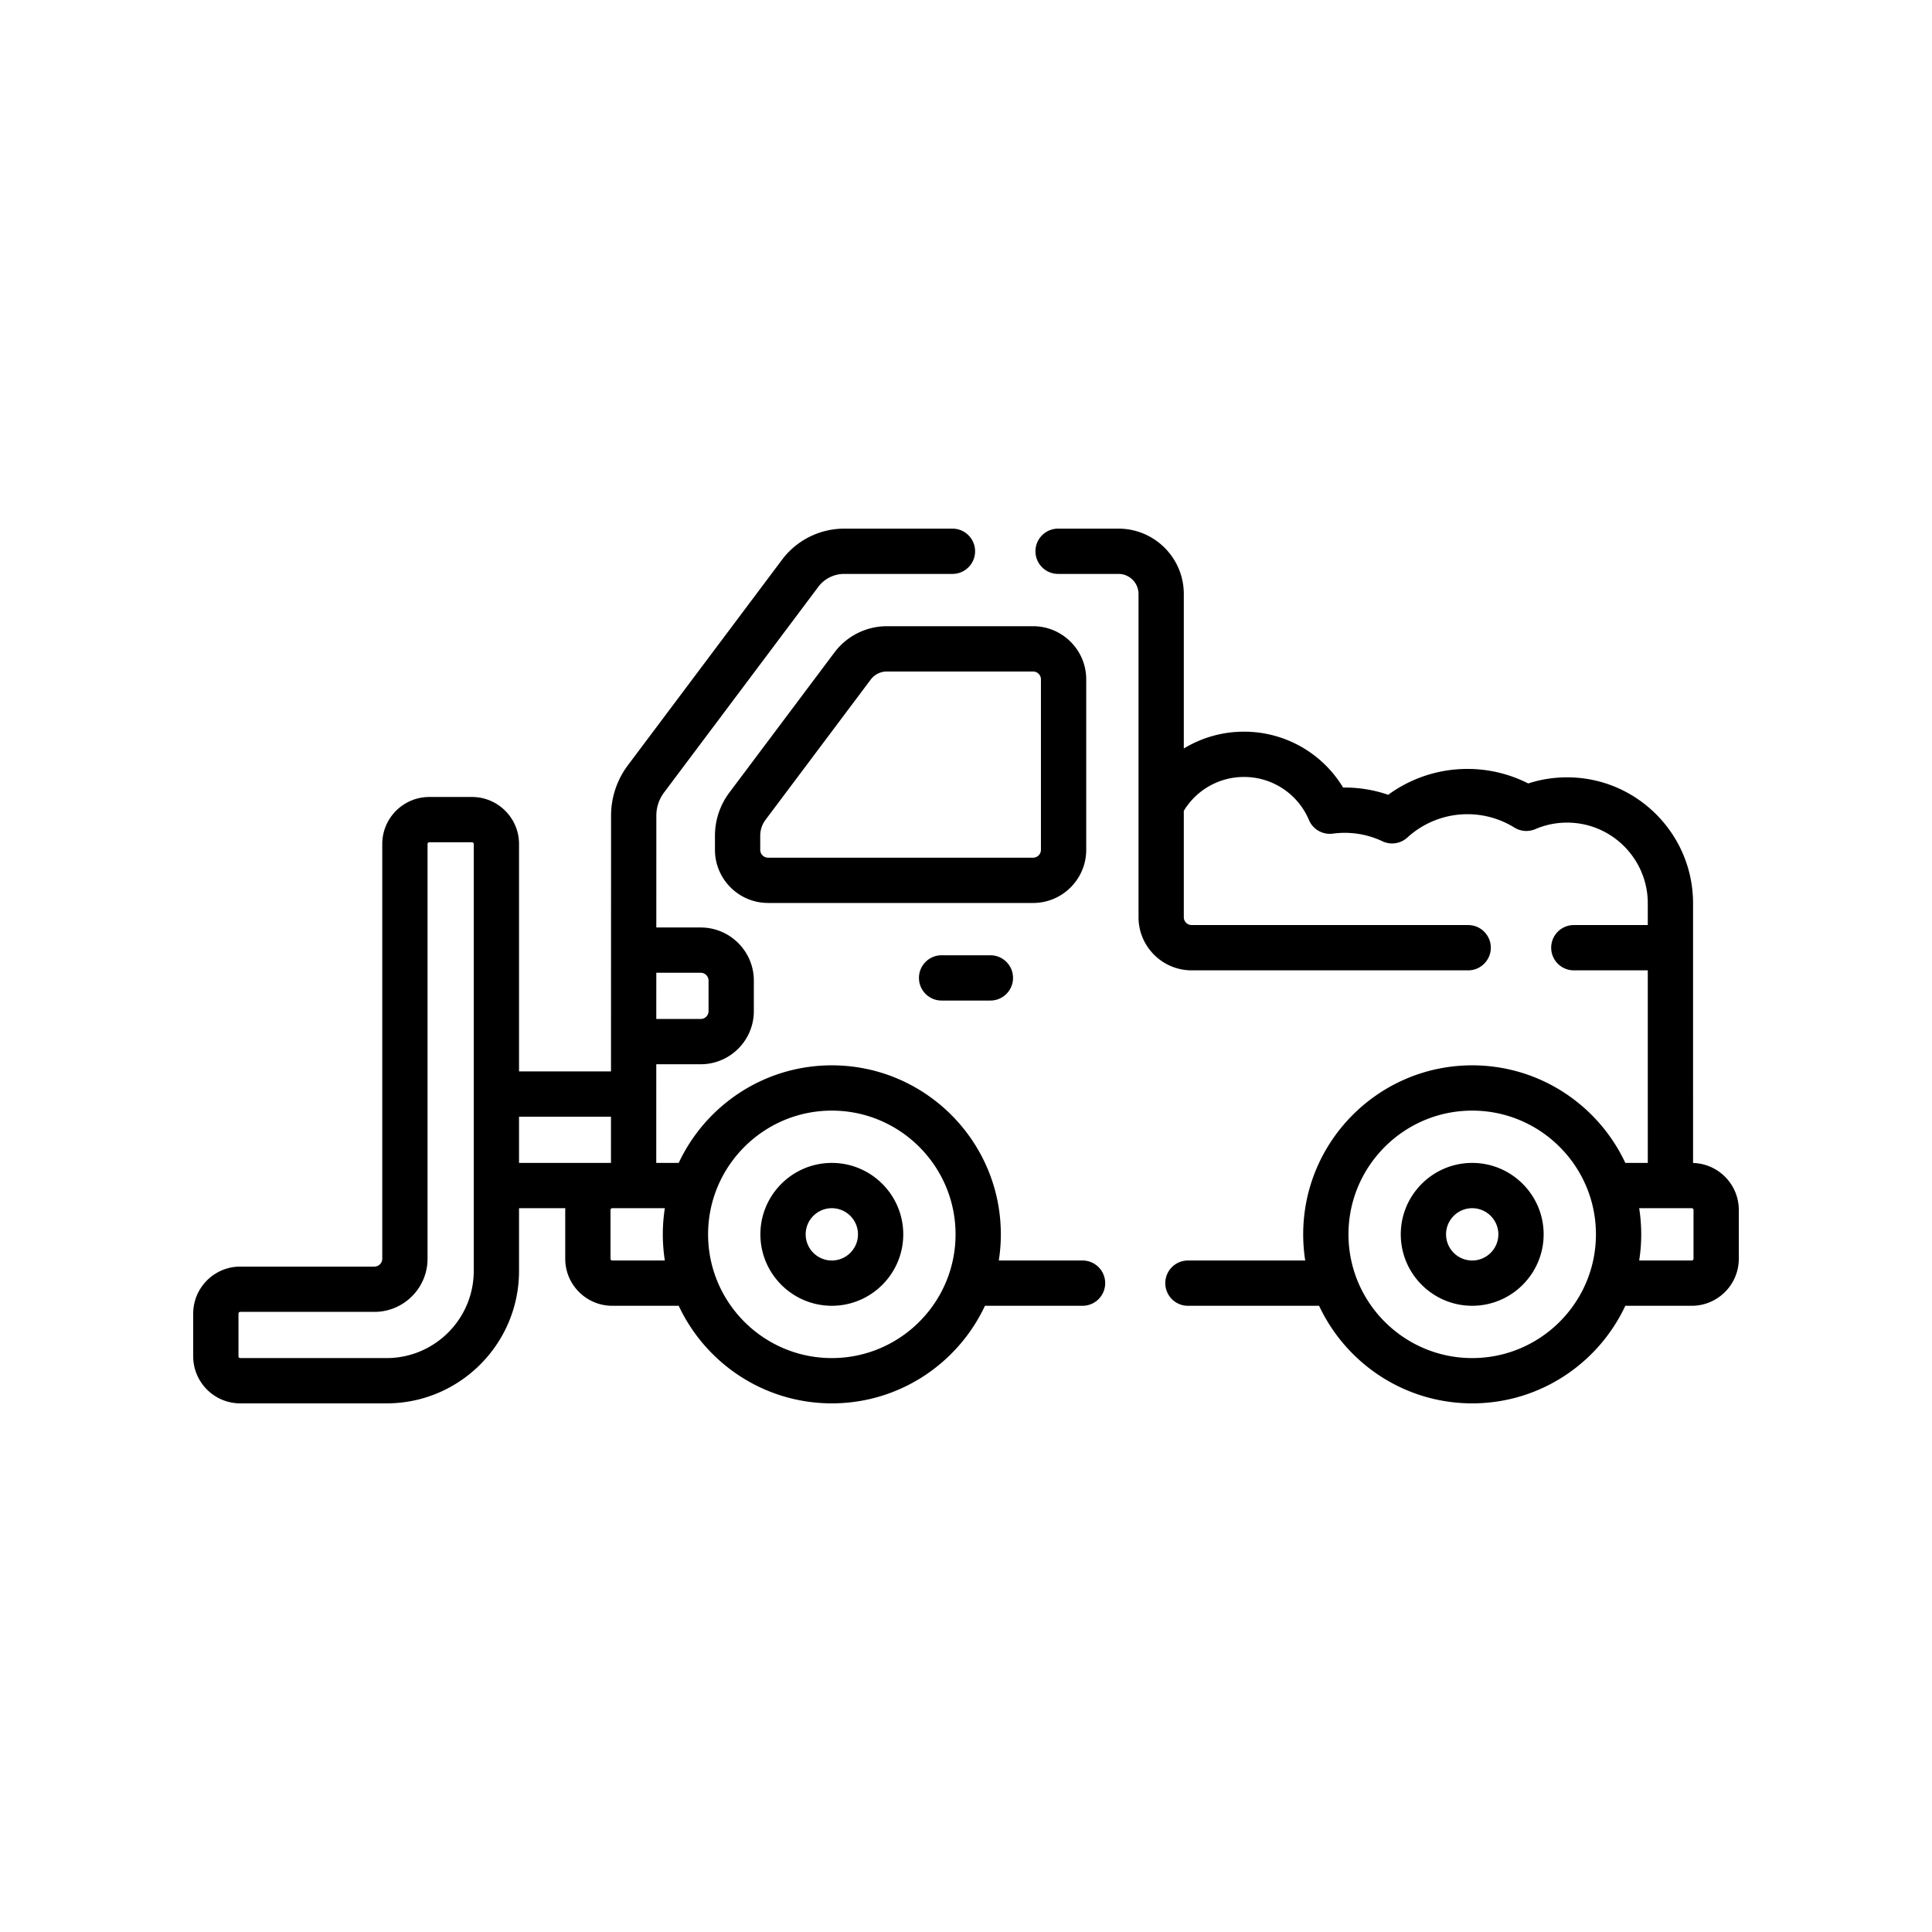
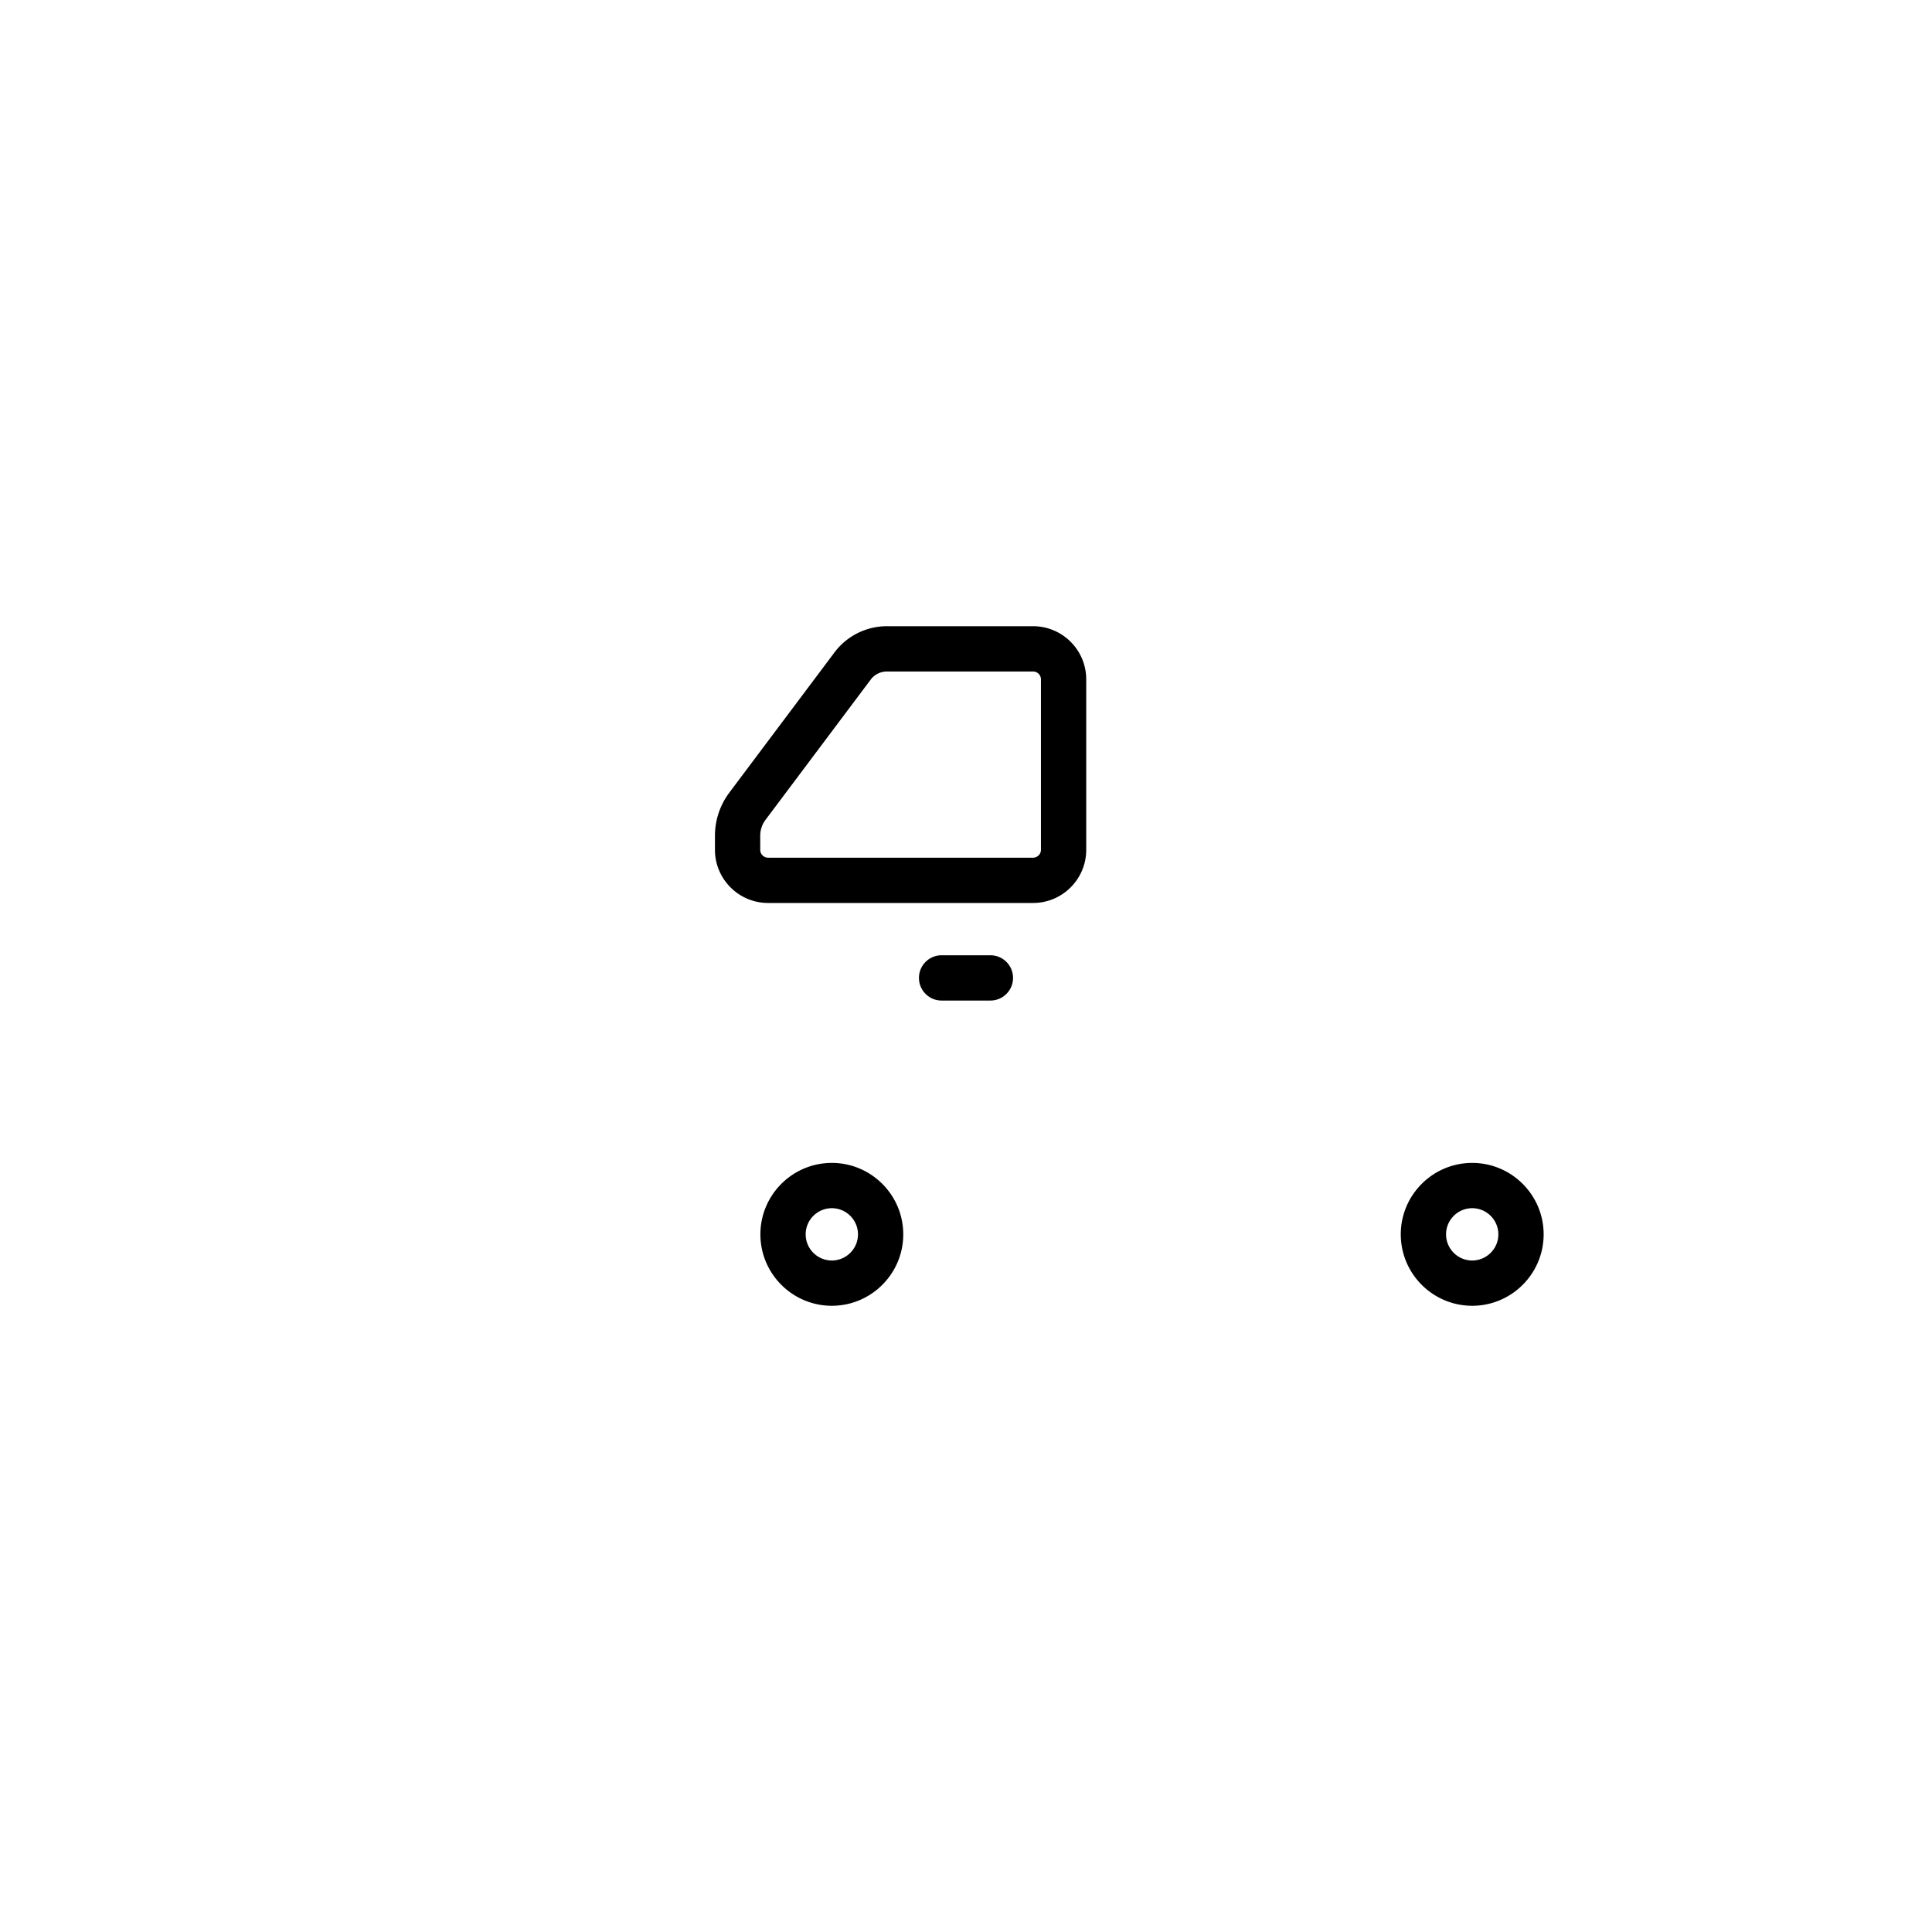
<svg xmlns="http://www.w3.org/2000/svg" version="1.1" width="512" height="512" x="0" y="0" viewBox="0 0 512 512" style="enable-background:new 0 0 512 512" xml:space="preserve">
  <g transform="matrix(0.8,0,0,0.8,51.2,51.2)">
-     <path d="M294.52 353.559h-27.652c.441-2.825.673-5.718.673-8.665 0-30.872-25.116-55.988-55.988-55.988-22.418 0-41.79 13.25-50.724 32.324h-7.436l.008-32.682h14.716c9.706 0 17.602-7.896 17.602-17.602v-10.102c0-9.705-7.896-17.602-17.602-17.602h-14.705l.009-37.084c0-2.726.901-5.428 2.54-7.61l51.124-68.165c2-2.67 5.191-4.265 8.537-4.265h35.89c4.142 0 7.5-3.357 7.5-7.5s-3.358-7.5-7.5-7.5h-35.89c-8.046 0-15.726 3.841-20.54 10.27l-51.118 68.157a27.843 27.843 0 0 0-5.542 16.611l-.021 84.769h-30.464v-75.333c0-8.592-6.99-15.582-15.582-15.582H78.211c-8.592 0-15.582 6.99-15.582 15.582v137.382a2.605 2.605 0 0 1-2.602 2.602H15.582C6.99 355.576 0 362.565 0 371.157V385.3c0 8.592 6.99 15.581 15.582 15.581H64.07c24.188 0 43.866-19.678 43.866-43.865V336.23h15.334c-.007.193-.029.383-.029.578v16.171c0 8.591 6.989 15.579 15.58 15.579h22.009c8.935 19.073 28.307 32.322 50.724 32.322s41.789-13.249 50.724-32.322h32.243a7.5 7.5 0 1 0-.001-14.999zm-201.585 3.457c0 15.916-12.949 28.865-28.866 28.865H15.582A.582.582 0 0 1 15 385.3v-14.143c0-.32.261-.581.582-.581h44.447c9.706 0 17.602-7.896 17.602-17.602V215.593c0-.321.261-.582.582-.582h14.142c.321 0 .582.261.582.582v141.423zm75.181-98.773a2.605 2.605 0 0 1 2.602 2.602v10.102a2.605 2.605 0 0 1-2.602 2.602h-14.712l.004-15.305h14.708zm-60.181 47.683h30.461l-.004 15.305h-30.457zm30.885 47.633a.58.58 0 0 1-.58-.579v-16.171c0-.318.257-.575.575-.578h.006v-.001h17.417a56.139 56.139 0 0 0 0 17.329zm72.733 32.322c-22.601 0-40.988-18.387-40.988-40.987s18.387-40.988 40.988-40.988 40.988 18.388 40.988 40.988-18.387 40.987-40.988 40.987zM496.85 321.253l-.002-86.026c0-23.008-18.719-41.727-41.727-41.727-4.414 0-8.729.681-12.873 2.028a44.426 44.426 0 0 0-20.132-4.812 44.396 44.396 0 0 0-26.262 8.571 44.057 44.057 0 0 0-14.934-2.399 38.278 38.278 0 0 0-32.826-18.509 38.268 38.268 0 0 0-19.944 5.573v-51.194c0-11.933-9.708-21.64-21.641-21.64h-20c-4.143 0-7.5 3.357-7.5 7.5s3.357 7.5 7.5 7.5h20a6.648 6.648 0 0 1 6.641 6.64v107.08c0 9.705 7.896 17.601 17.6 17.601h91.6c4.143 0 7.5-3.357 7.5-7.5s-3.357-7.5-7.5-7.5h-91.6a2.603 2.603 0 0 1-2.6-2.601v-35.234a23.252 23.252 0 0 1 19.944-11.225 23.316 23.316 0 0 1 21.512 14.259 7.504 7.504 0 0 0 7.887 4.514 30.095 30.095 0 0 1 3.911-.267c4.386 0 8.609.942 12.556 2.802a7.502 7.502 0 0 0 8.256-1.249 29.432 29.432 0 0 1 19.9-7.722 29.422 29.422 0 0 1 15.542 4.427 7.508 7.508 0 0 0 6.92.521 26.53 26.53 0 0 1 10.543-2.163c14.737 0 26.727 11.989 26.727 26.727v7.212H457.35c-4.143 0-7.5 3.357-7.5 7.5s3.357 7.5 7.5 7.5h24.498l.002 63.792h-7.437c-8.934-19.076-28.307-32.326-50.726-32.326-30.871 0-55.987 25.116-55.987 55.988 0 2.947.232 5.84.673 8.665H329.52c-4.143 0-7.5 3.357-7.5 7.5s3.357 7.5 7.5 7.5h43.444c8.935 19.073 28.307 32.322 50.723 32.322 22.418 0 41.791-13.25 50.725-32.324h22.007c8.592 0 15.581-6.99 15.581-15.582v-16.162c0-8.447-6.759-15.329-15.15-15.56zm-73.163 64.628c-22.601 0-40.987-18.387-40.987-40.987s18.387-40.988 40.987-40.988 40.988 18.388 40.988 40.988-18.388 40.987-40.988 40.987zM497 352.975a.582.582 0 0 1-.581.582h-17.417a56.116 56.116 0 0 0 0-17.325h17.417c.32 0 .581.261.581.581z" fill="#000000" opacity="1" data-original="#000000" />
    <path d="M423.687 321.23c-13.047 0-23.662 10.615-23.662 23.663 0 13.047 10.615 23.662 23.662 23.662 13.048 0 23.663-10.615 23.663-23.662s-10.616-23.663-23.663-23.663zm0 32.326c-4.776 0-8.662-3.886-8.662-8.662s3.886-8.663 8.662-8.663 8.663 3.887 8.663 8.663-3.887 8.662-8.663 8.662zM211.553 321.23c-13.047 0-23.663 10.615-23.663 23.663 0 13.047 10.615 23.662 23.663 23.662s23.663-10.615 23.663-23.662c-.001-13.047-10.616-23.663-23.663-23.663zm0 32.326c-4.776 0-8.663-3.886-8.663-8.662s3.886-8.663 8.663-8.663 8.663 3.887 8.663 8.663-3.887 8.662-8.663 8.662zM295.825 217.518v-56.474c0-9.705-7.896-17.602-17.602-17.602h-48.459c-6.775 0-13.248 3.235-17.313 8.656l-34.881 46.508a23.808 23.808 0 0 0-4.732 14.197v4.714c0 9.705 7.896 17.602 17.602 17.602h87.785c9.704 0 17.6-7.896 17.6-17.601zm-107.988 0v-4.714c0-1.861.615-3.708 1.732-5.197l34.88-46.507a6.673 6.673 0 0 1 5.314-2.657h48.459a2.605 2.605 0 0 1 2.602 2.602v56.474a2.605 2.605 0 0 1-2.602 2.602h-87.785a2.607 2.607 0 0 1-2.6-2.603zM247.918 252.444c-4.142 0-7.5 3.357-7.5 7.5s3.358 7.5 7.5 7.5h16.163c4.143 0 7.5-3.357 7.5-7.5s-3.357-7.5-7.5-7.5z" fill="#000000" opacity="1" data-original="#000000" />
  </g>
</svg>